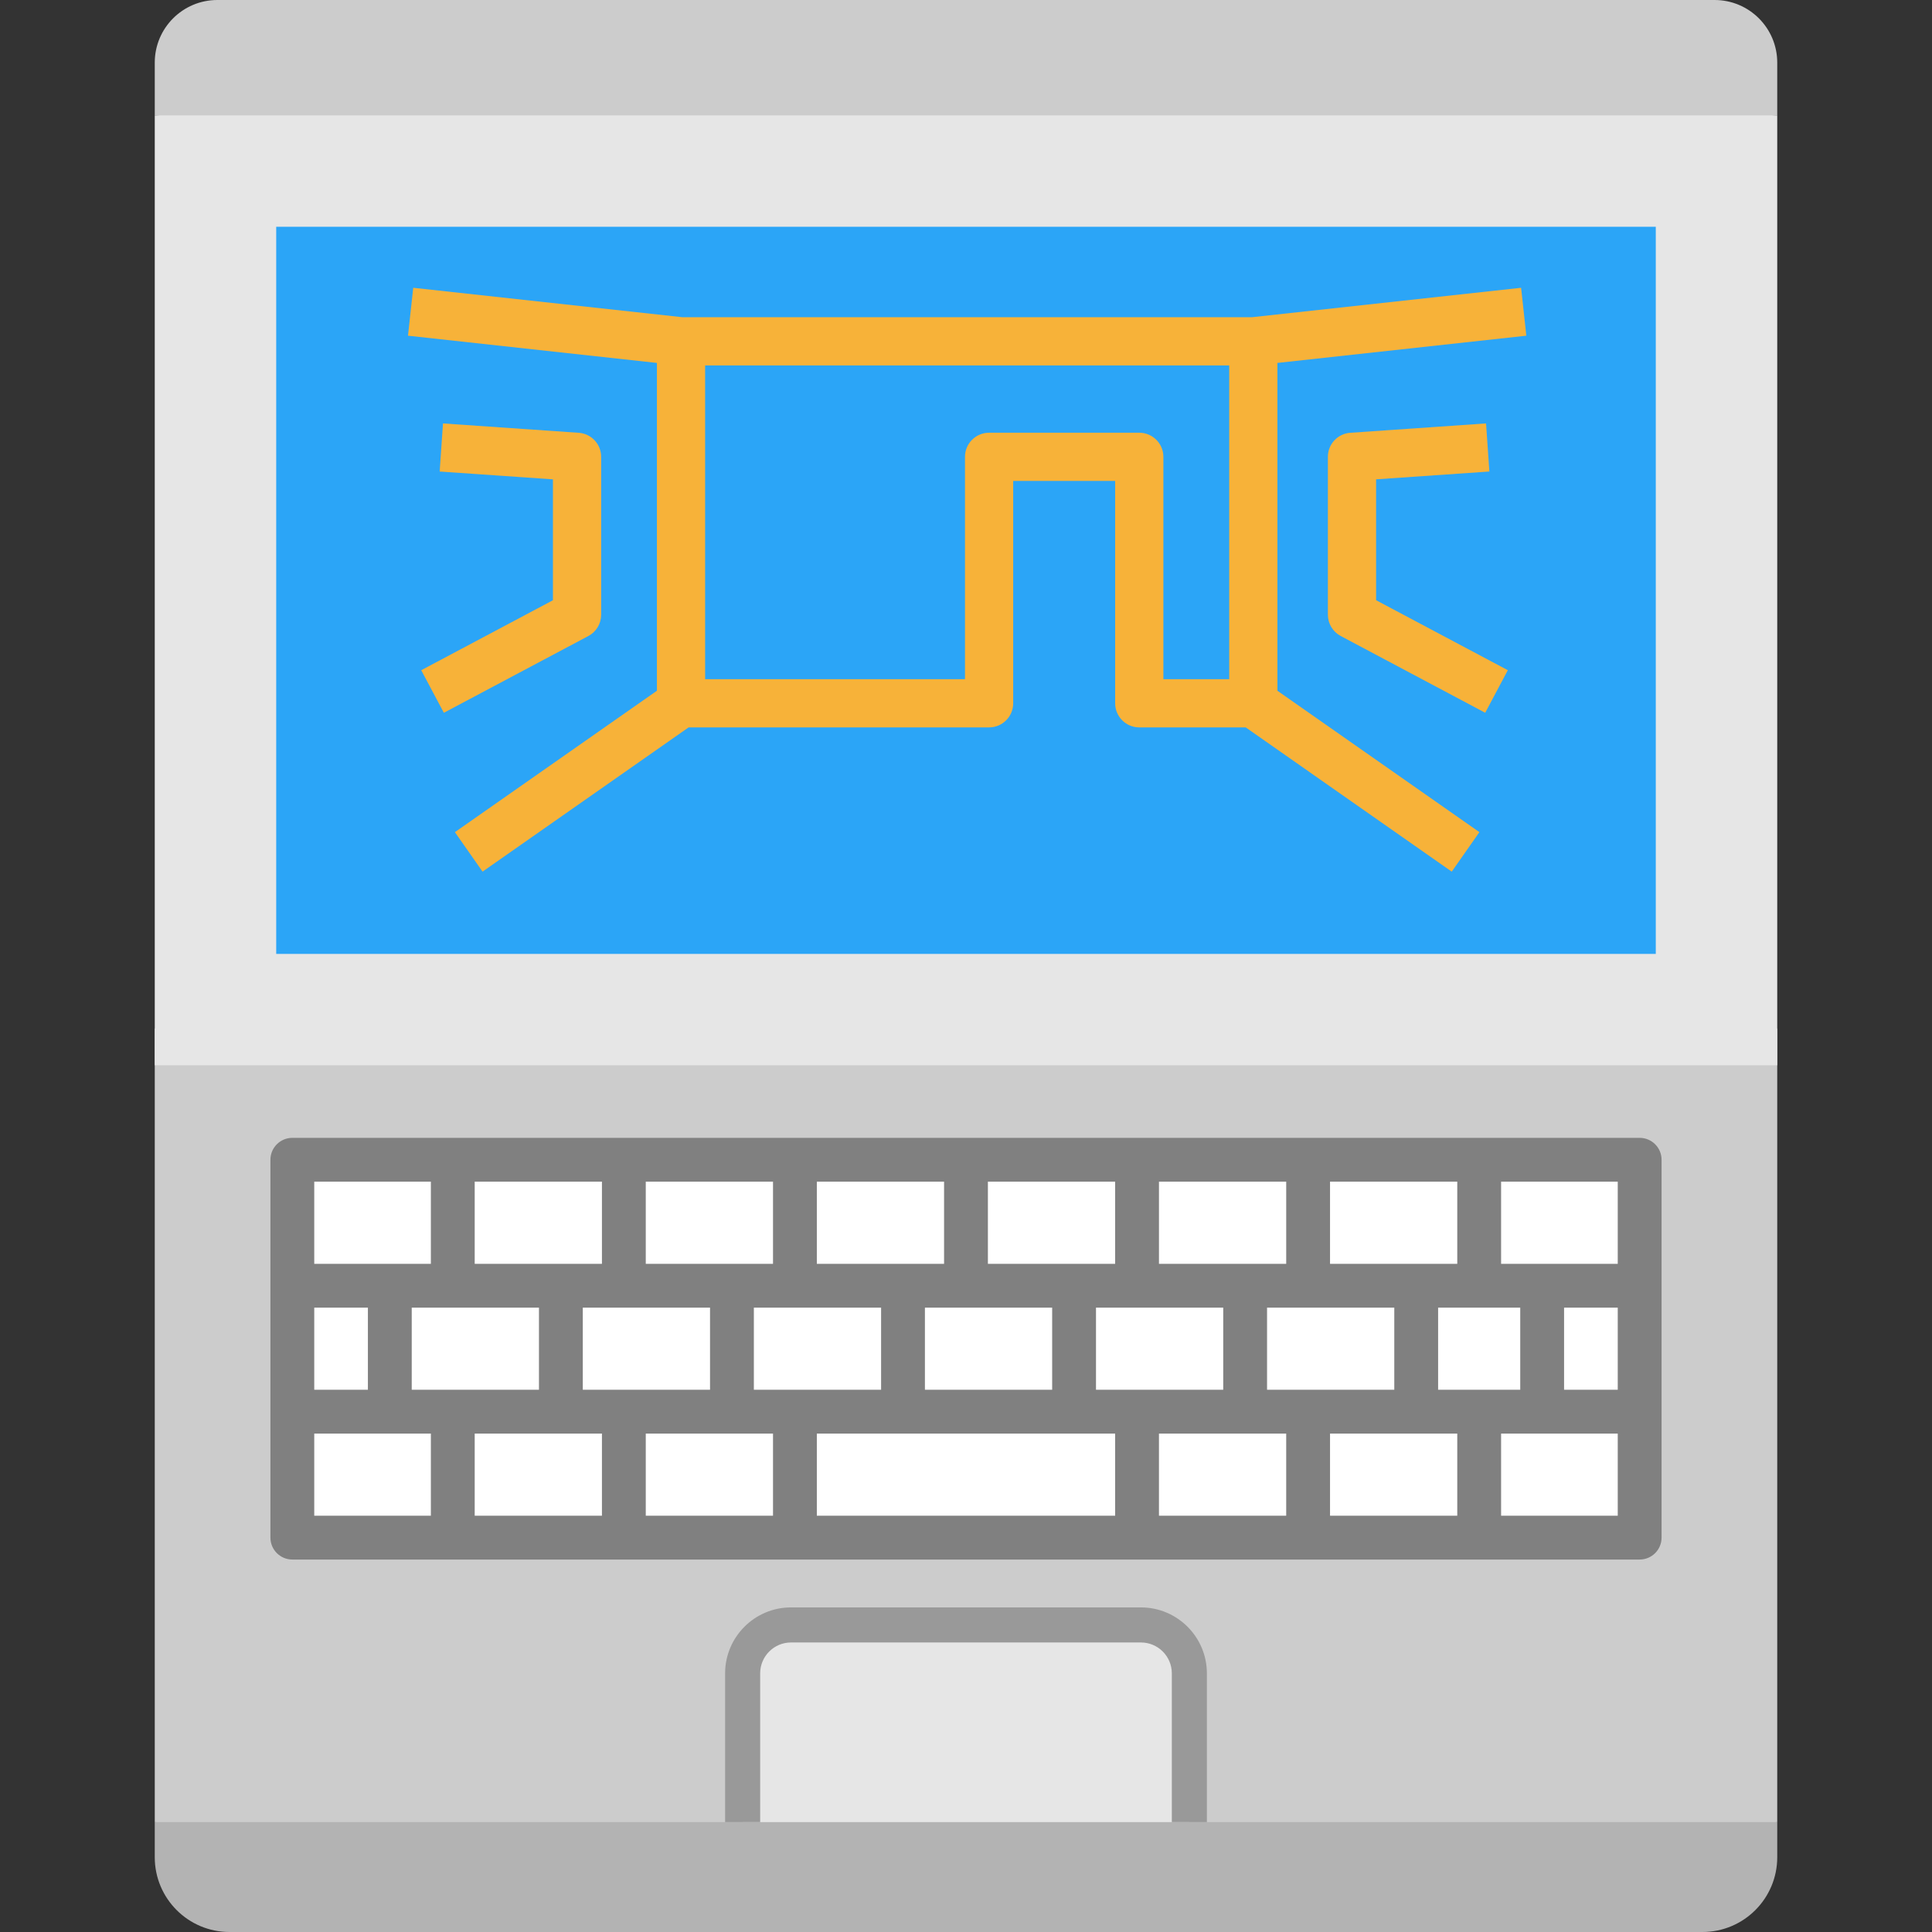
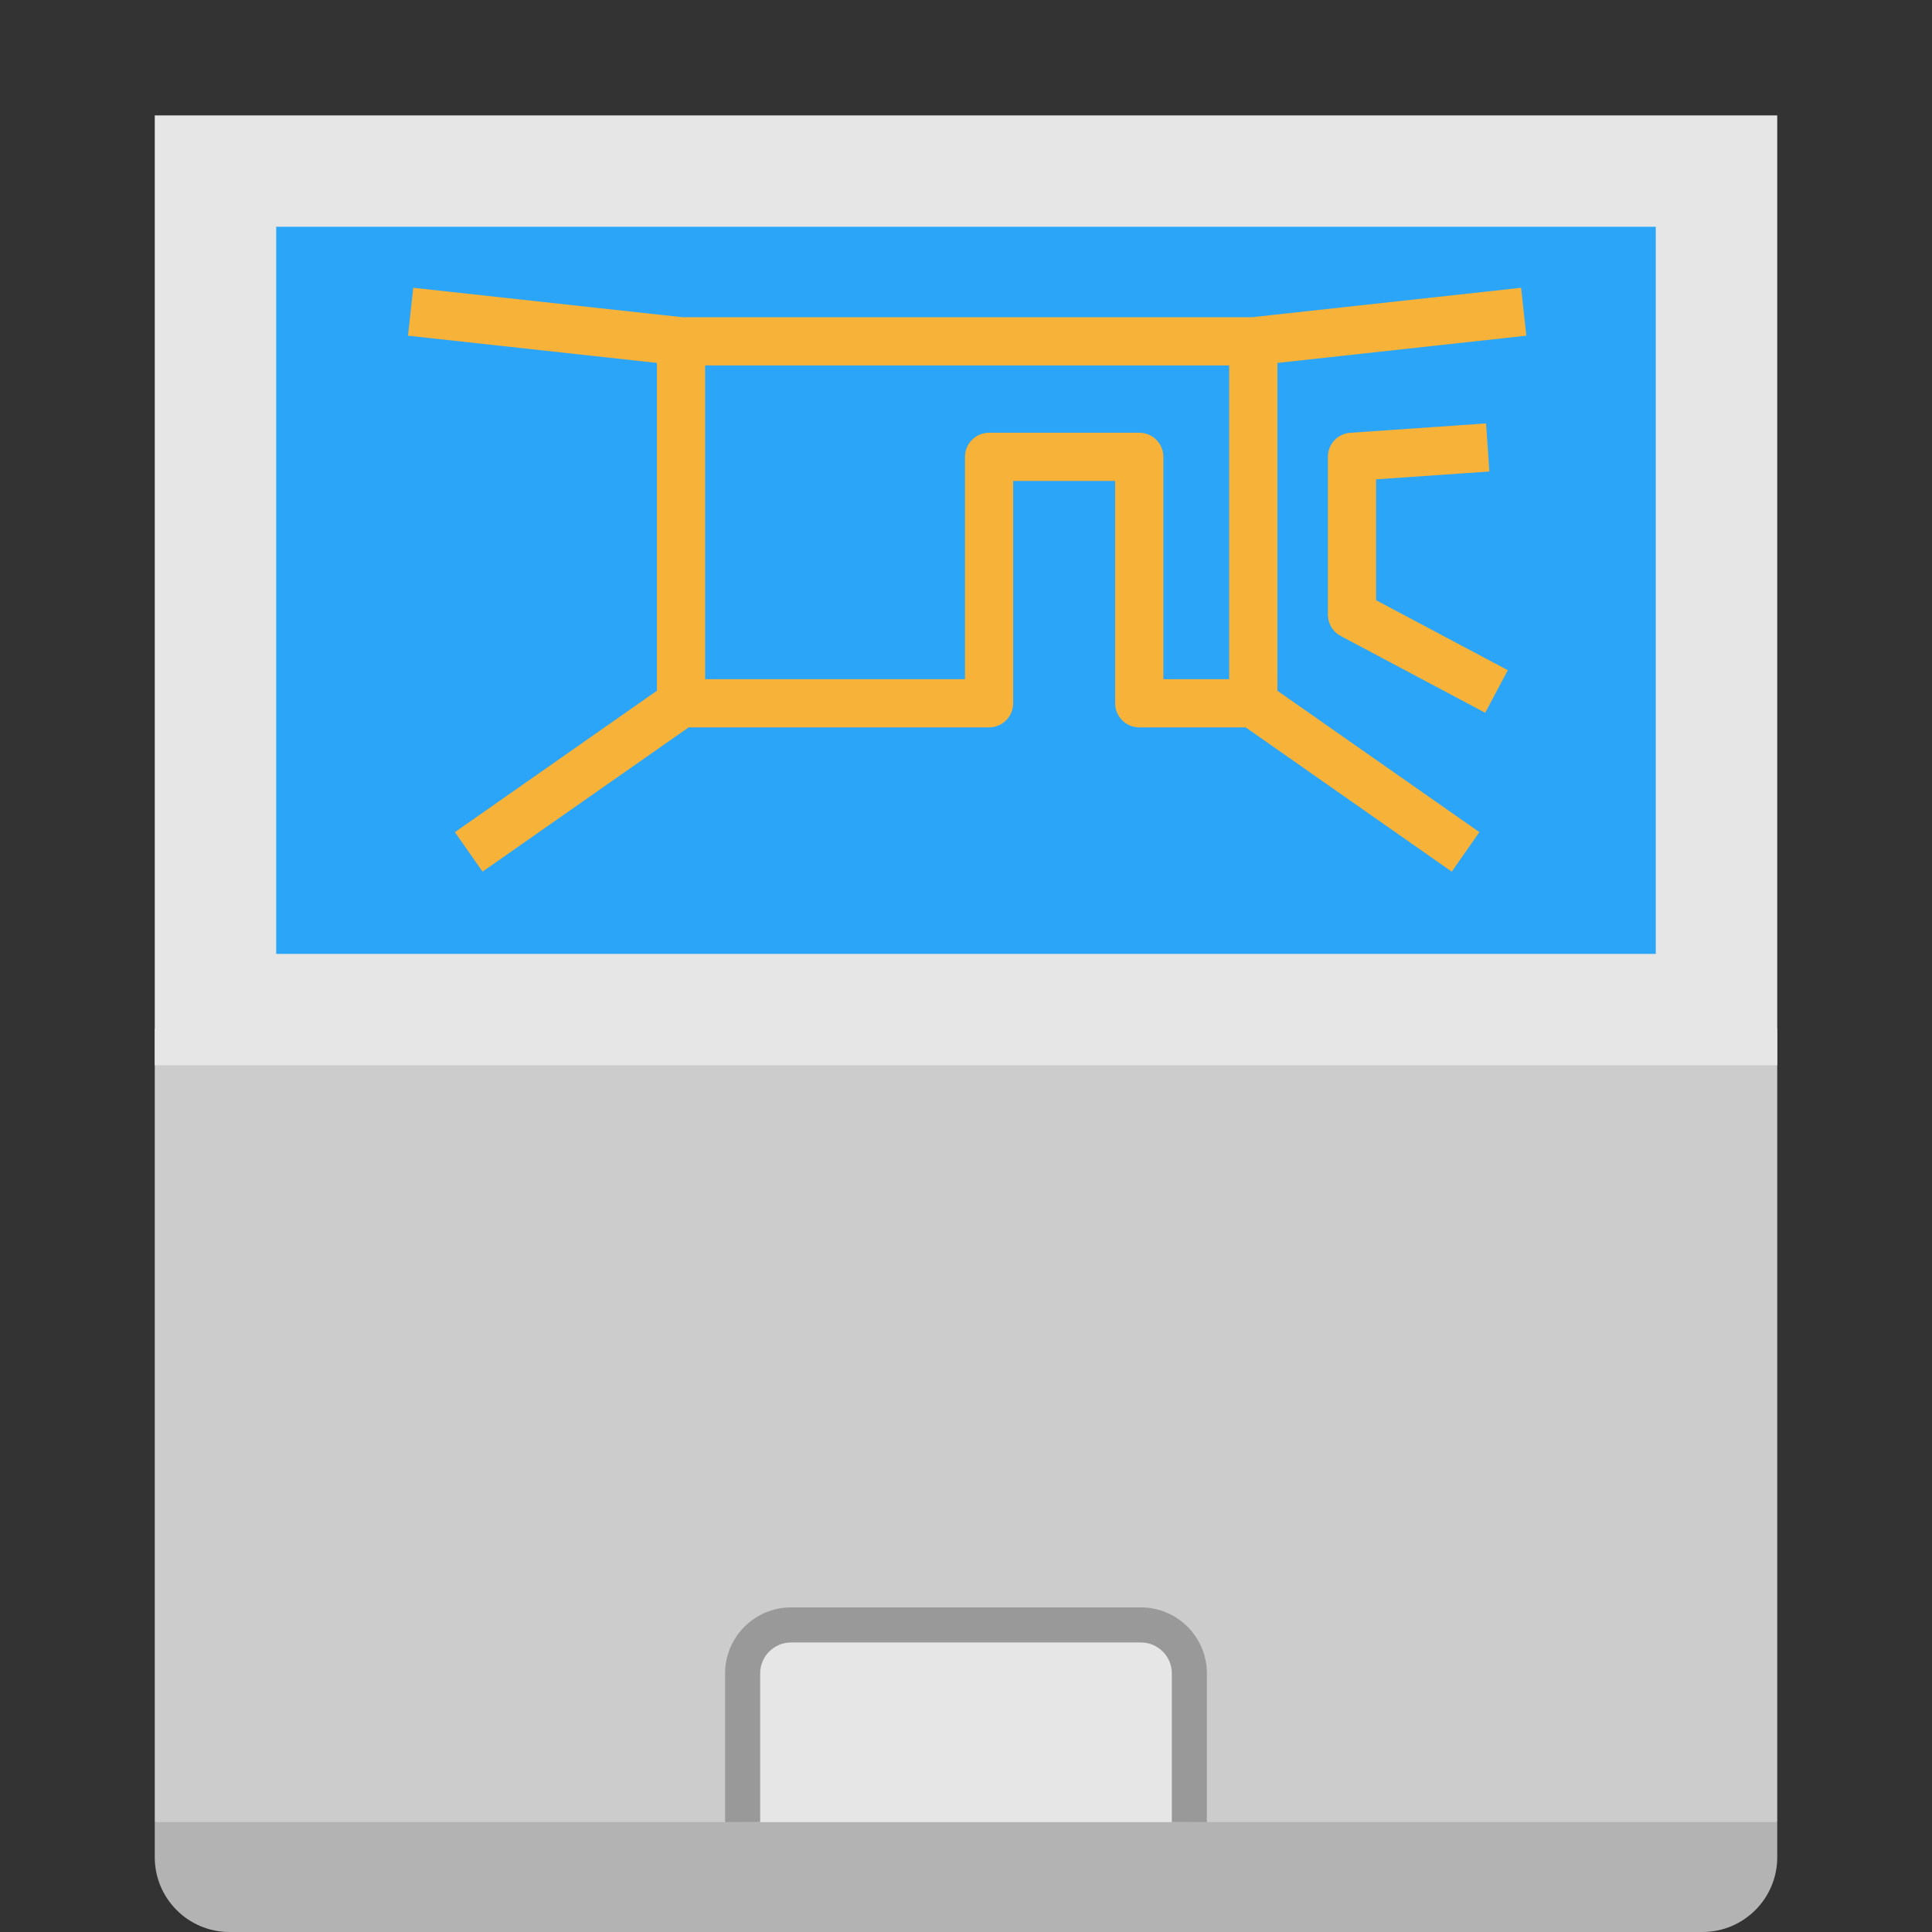
<svg xmlns="http://www.w3.org/2000/svg" version="1.1" id="Layer_1" viewBox="0 0 512 512" xml:space="preserve">
  <rect x="0" y="0" width="512" height="512" fill="#333333" stroke="none" />
-   <path style="fill:#CCCCCC;" d="M470.987,16.598v13.985L249.031,51.885L41.013,30.583V16.598C41.013,7.434,48.436,0,57.6,0h396.788  C463.553,0,470.987,7.434,470.987,16.598z" />
  <path style="fill:#B3B3B3;" d="M470.987,482.881v9.304c0,10.942-8.874,19.816-19.827,19.816H60.829  c-10.942,0-19.816-8.874-19.816-19.816v-9.304l168.619-56.903l105.559-0.081L470.987,482.881z" />
  <path style="fill:#CCCCCC;" d="M470.987,475.203v7.678H315.191v-39.434c0-7.085-5.75-12.823-12.835-12.823h-92.725  c-7.085,0-12.823,5.738-12.823,12.823v39.434H41.013v-7.678V320.941v-48.366h429.973v48.366V475.203z" />
  <path style="fill:#E6E6E6;" d="M470.987,37.389v244.919H41.013V37.389v-6.807h429.973V37.389z" />
  <rect x="73.199" y="60.097" style="fill:#2BA5F7;" width="365.601" height="192.697" />
-   <rect x="77.474" y="307.351" style="fill:#FFFFFF;" width="357.053" height="100.135" />
  <path style="fill:#E6E6E6;" d="M315.191,443.447v39.434H196.809v-39.434c0-7.085,5.738-12.823,12.823-12.823h92.725  C309.442,430.624,315.191,436.362,315.191,443.447z" />
  <path style="fill:#999999;" d="M319.837,482.881h-9.292v-39.434c0-4.509-3.673-8.177-8.189-8.177h-92.725  c-4.509,0-8.177,3.668-8.177,8.177v39.434h-9.292v-39.434c0-9.633,7.837-17.469,17.469-17.469h92.725  c9.639,0,17.481,7.837,17.481,17.469V482.881z" />
-   <path style="fill:#808080;" d="M434.526,301.543H77.474c-3.207,0-5.808,2.601-5.808,5.808v100.135c0,3.207,2.601,5.808,5.808,5.808  h357.053c3.208,0,5.808-2.601,5.808-5.808V307.351C440.334,304.144,437.734,301.543,434.526,301.543z M428.719,334.923h-30.913  v-21.765h30.913V334.923z M83.281,368.303v-21.765h14.216v21.765H83.281z M109.112,346.539h33.719v21.765h-33.719V346.539z   M352.473,334.923v-21.765h33.718v21.765H352.473z M335.782,368.303v-21.765h33.719v21.765H335.782z M290.449,368.303v-21.765  h33.718v21.765H290.449z M199.78,368.303v-21.765h33.719v21.765H199.78z M154.446,368.303v-21.765h33.719v21.765H154.446z   M245.114,346.539h33.719v21.765h-33.719V346.539z M340.858,334.923h-33.719v-21.765h33.719V334.923z M295.522,334.923h-33.719  v-21.765h33.719V334.923z M250.189,334.923H216.47v-21.765h33.719V334.923z M204.855,334.923h-33.719v-21.765h33.719V334.923z   M159.52,334.923h-33.719v-21.765h33.719V334.923z M159.52,379.918v21.76h-33.719v-21.76H159.52z M171.136,379.918h33.719v21.76  h-33.719V379.918z M216.47,379.918h79.053v21.76H216.47V379.918z M307.137,379.918h33.719v21.76h-33.719V379.918z M352.473,379.918  h33.718v21.76h-33.718V379.918z M381.117,368.303v-21.765h21.763v21.765H381.117z M414.496,346.539h14.223v21.765h-14.223V346.539z   M114.186,313.159v21.765H83.281v-21.765H114.186z M83.281,379.918h30.905v21.76H83.281V379.918z M397.806,401.678v-21.76h30.913  v21.76H397.806z" />
  <g>
    <path style="fill:#F7B239;" d="M338.536,179.991h-0.009V96.84v-0.661l65.969-7.214l-1.389-12.701l-71.314,7.8H180.826l-71.316-7.8   l-1.389,12.701l65.969,7.214v0.661v83.151v3.062l-53.534,37.474l7.327,10.466l54.609-38.227h79.626c3.528,0,6.388-2.86,6.388-6.388   v-58.924h27.023v58.924c0,3.529,2.861,6.388,6.388,6.388h28.204l54.609,38.227l7.328-10.466l-53.525-37.468v-3.068H338.536z    M301.919,114.678h-39.8c-3.528,0-6.388,2.86-6.388,6.388v58.924h-68.864V96.84H325.75v83.151h-17.443v-58.924   C308.307,117.538,305.446,114.678,301.919,114.678z" />
-     <path style="fill:#F7B239;" d="M159.314,162.907v-41.84c0-3.358-2.6-6.142-5.949-6.373l-35.968-2.48l-0.879,12.747l30.018,2.07   v32.038l-34.906,18.544l5.995,11.283l38.298-20.346C158.009,167.441,159.314,165.271,159.314,162.907z" />
    <path style="fill:#F7B239;" d="M364.679,127.029l30.02-2.07l-0.879-12.747l-35.968,2.48c-3.351,0.231-5.949,3.015-5.949,6.373   v41.84c0,2.364,1.304,4.533,3.392,5.642l38.298,20.346l5.995-11.283l-34.907-18.544L364.679,127.029L364.679,127.029z" />
  </g>
</svg>